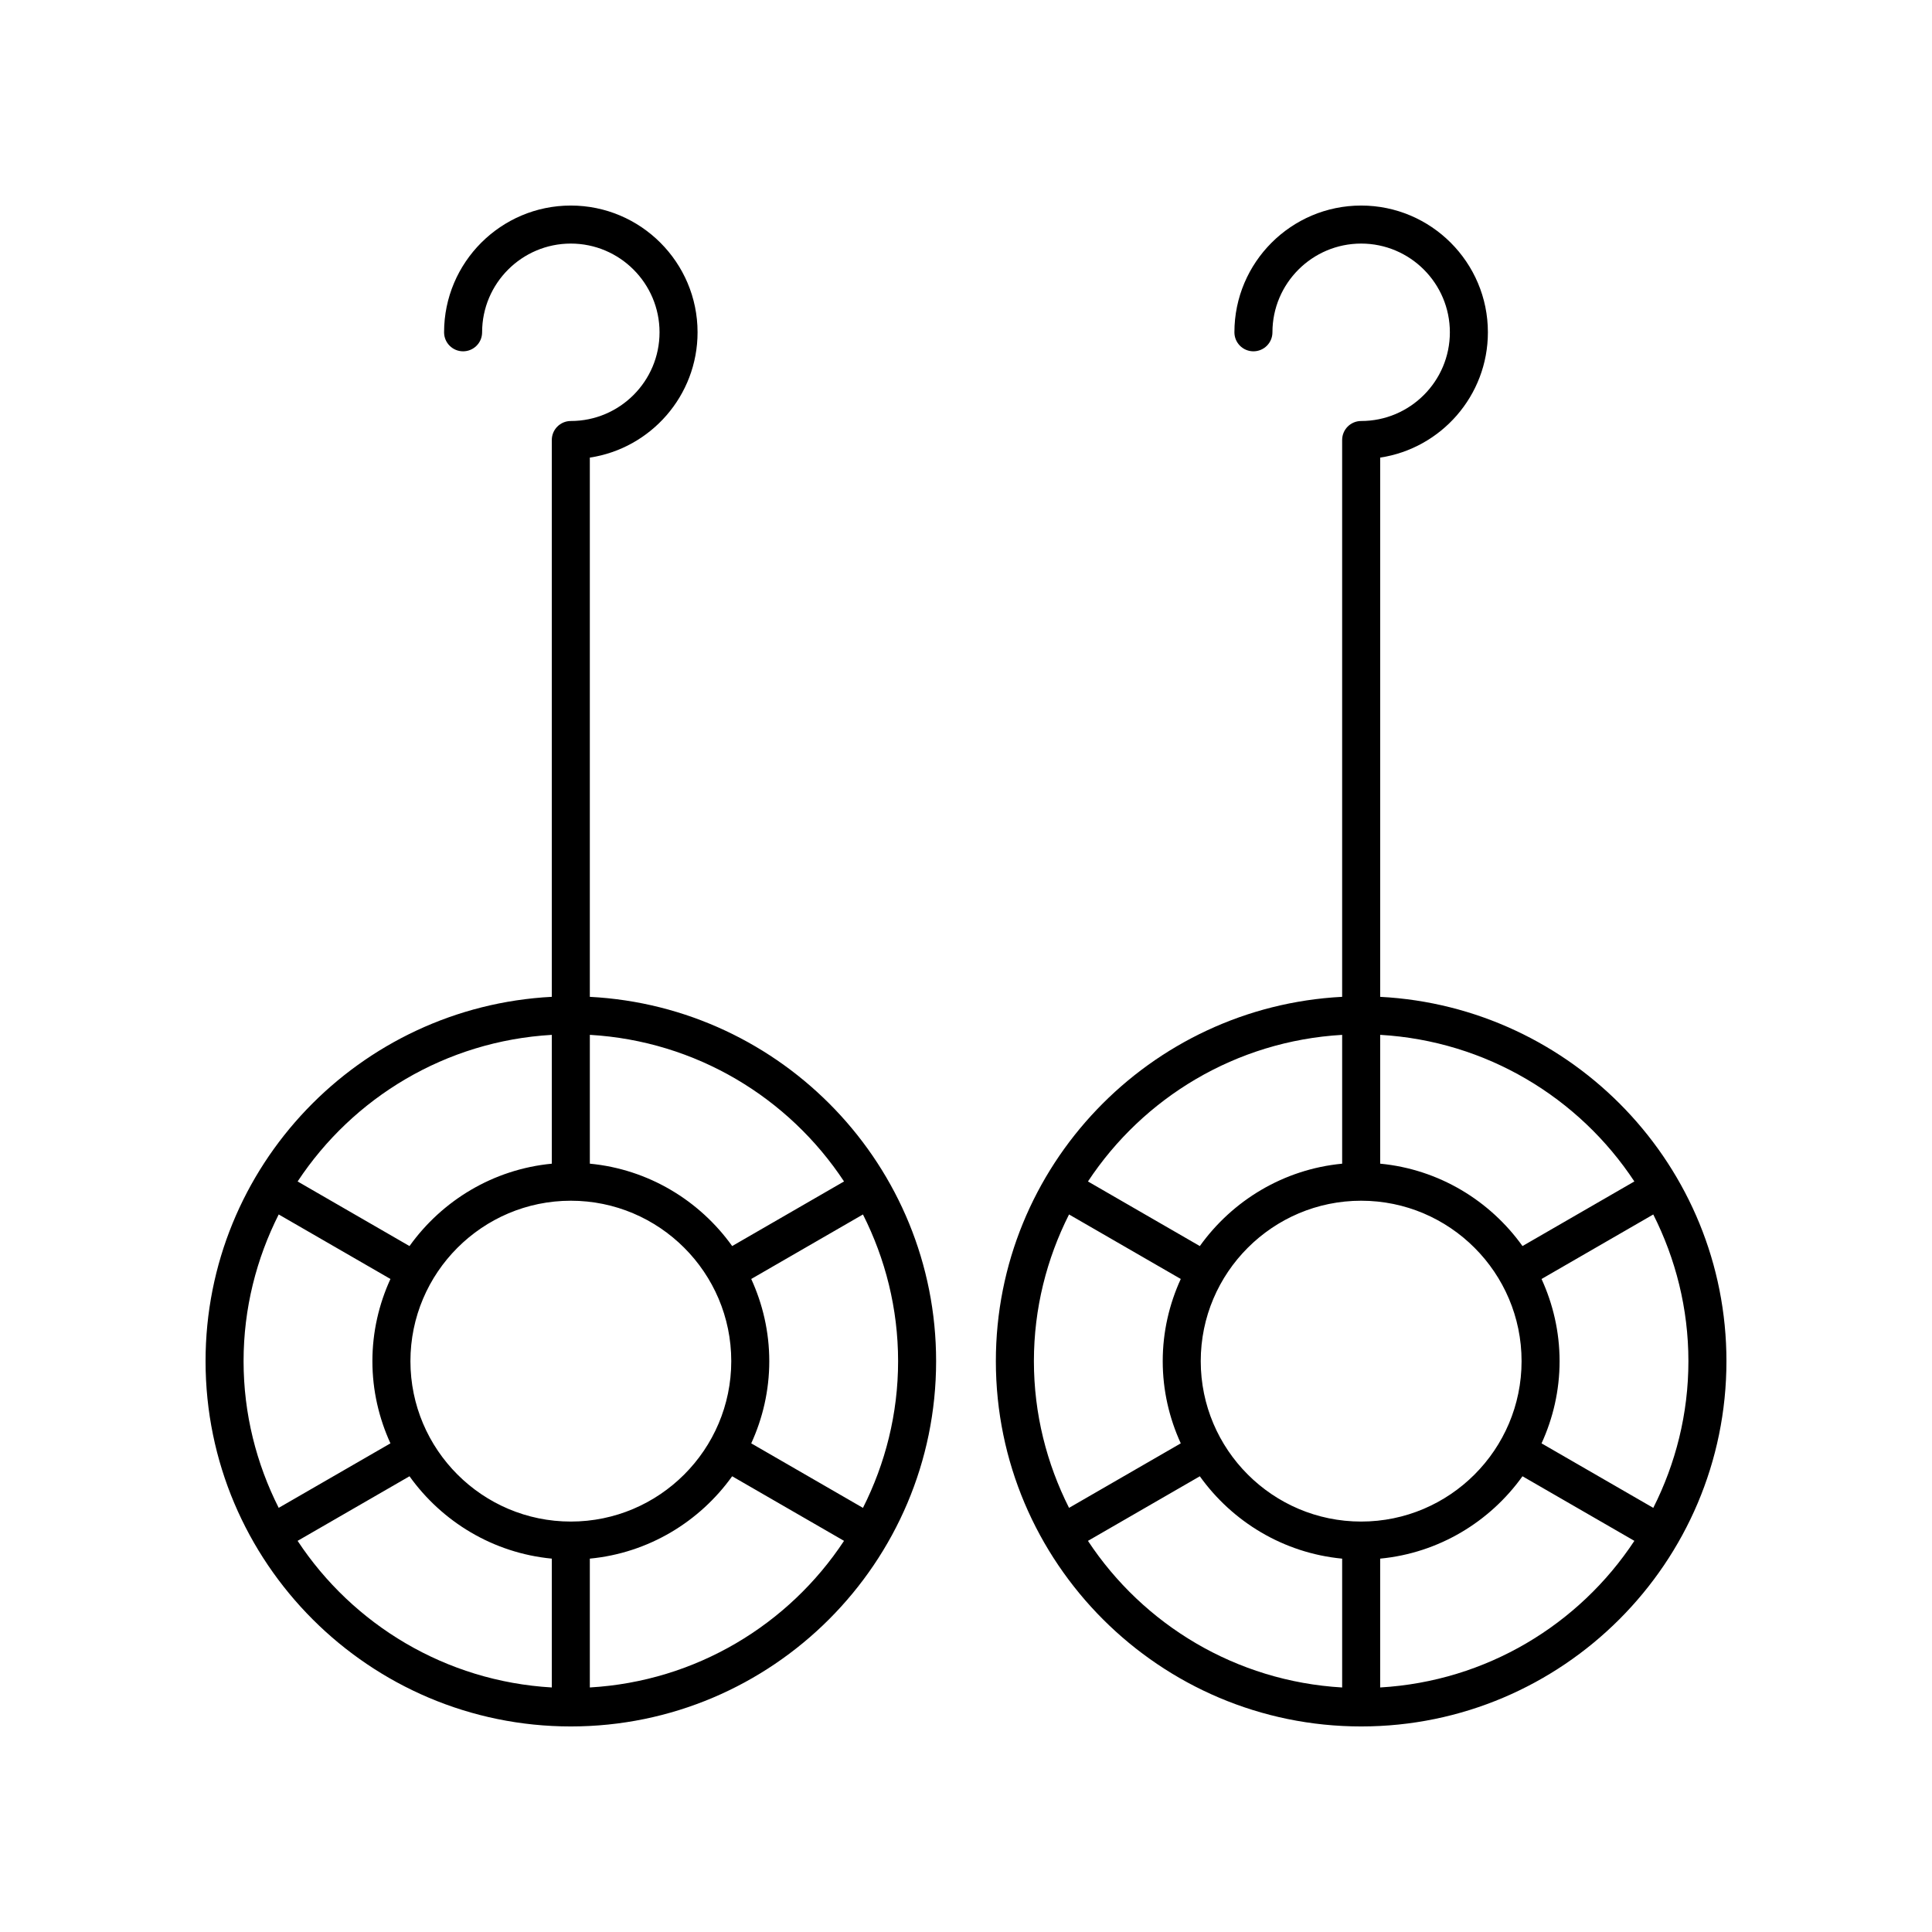
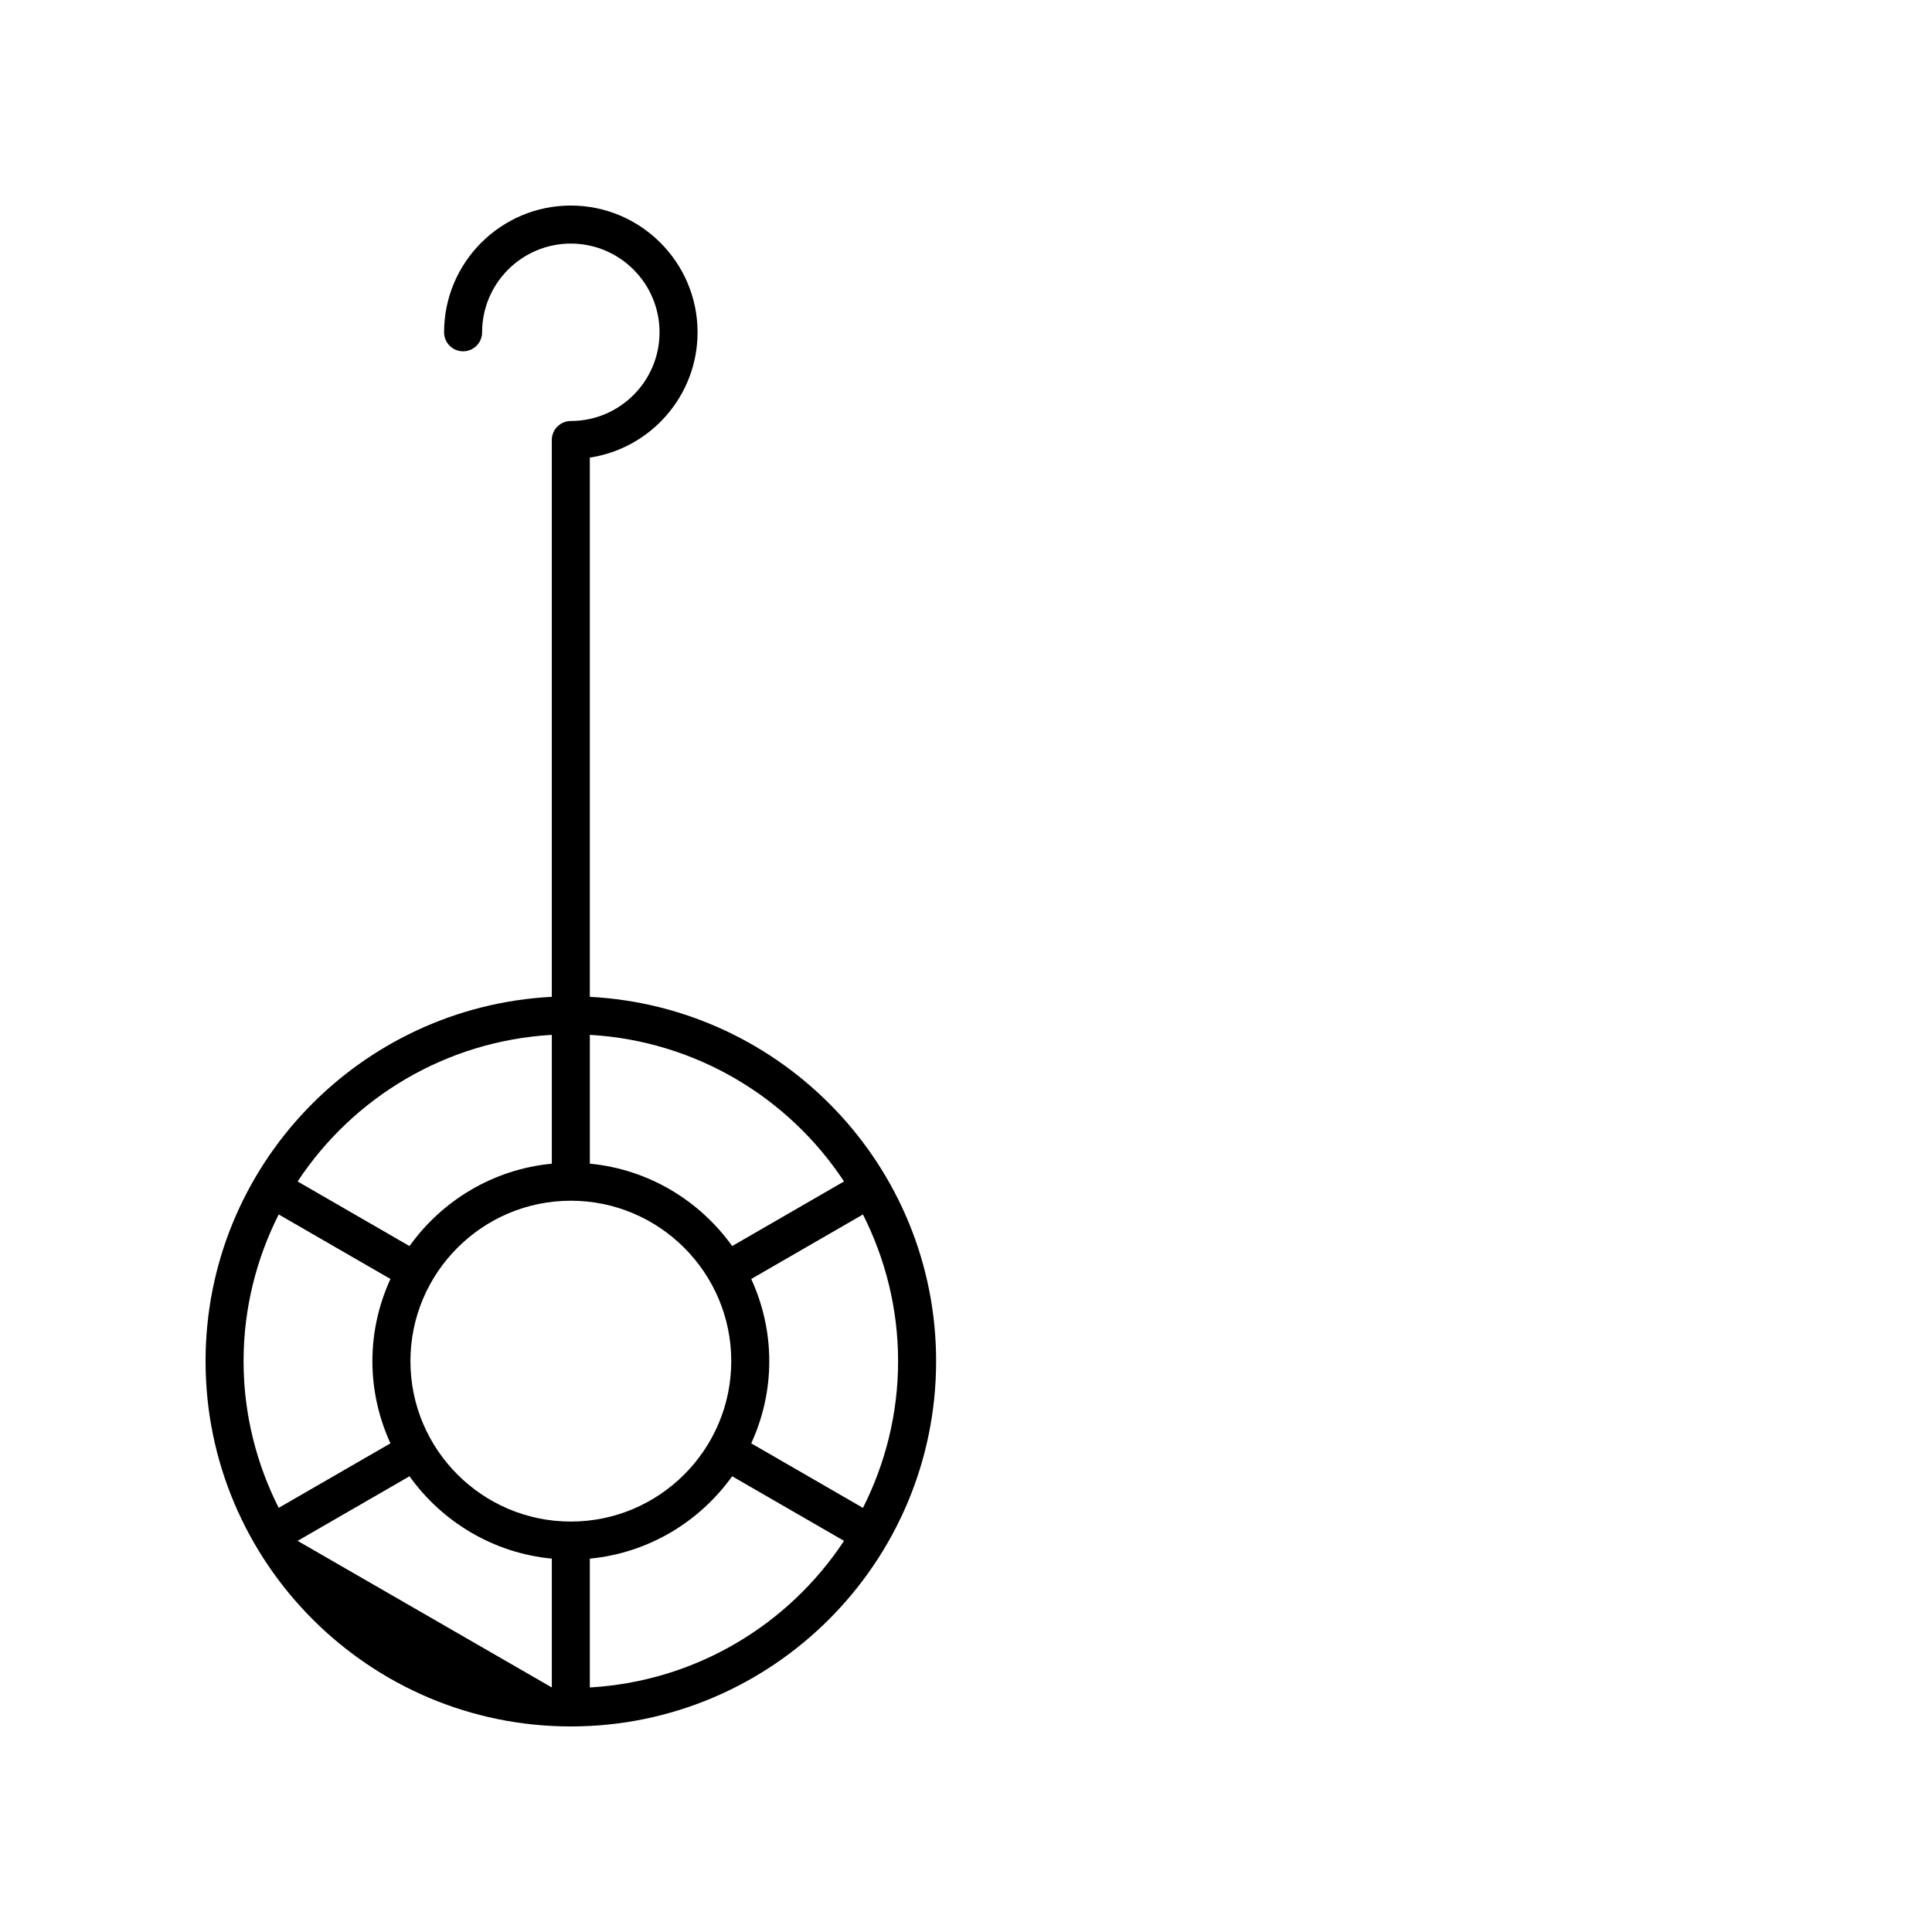
<svg xmlns="http://www.w3.org/2000/svg" fill="#000000" width="800px" height="800px" version="1.1" viewBox="144 144 512 512">
  <g>
-     <path d="m300.31 408.17v-142.9c16.141-2.434 28.551-16.398 28.551-33.207 0-18.52-15.07-33.59-33.59-33.59-18.52 0-33.586 15.07-33.586 33.59 0 2.785 2.254 5.039 5.039 5.039 2.785 0 5.039-2.254 5.039-5.039 0-12.965 10.543-23.512 23.508-23.512 12.965 0 23.512 10.547 23.512 23.512s-10.547 23.508-23.512 23.508c-2.785 0-5.039 2.254-5.039 5.039v147.56c-51.027 2.648-91.758 44.875-91.758 96.555 0 53.375 43.422 96.801 96.801 96.801s96.805-43.426 96.805-96.801c0-51.68-40.738-93.906-91.77-96.551zm67.367 48.926-29.645 17.121c-8.625-12.055-22.18-20.348-37.719-21.832v-34.141c28.133 1.629 52.711 16.645 67.363 38.852zm-72.402 90.133c-23.438 0-42.508-19.07-42.508-42.508 0-23.445 19.07-42.516 42.508-42.516 23.445 0 42.516 19.07 42.516 42.516-0.004 23.438-19.074 42.508-42.516 42.508zm-5.039-128.98v34.141c-15.535 1.484-29.09 9.773-37.715 21.832l-29.648-17.121c14.652-22.207 39.227-37.223 67.363-38.852zm-72.375 47.594 29.609 17.098c-3.039 6.648-4.781 14.008-4.781 21.781s1.742 15.137 4.781 21.781l-29.613 17.094c-5.902-11.707-9.309-24.887-9.309-38.871 0-13.988 3.406-27.172 9.312-38.883zm5.008 86.5 29.652-17.117c8.625 12.055 22.176 20.344 37.715 21.828v34.141c-28.137-1.629-52.711-16.645-67.367-38.852zm77.441 38.852v-34.141c15.539-1.484 29.09-9.773 37.719-21.828l29.648 17.117c-14.652 22.207-39.23 37.223-67.367 38.852zm72.383-47.594-29.609-17.098c3.043-6.644 4.781-14.008 4.781-21.781s-1.742-15.137-4.781-21.781l29.609-17.098c5.906 11.711 9.312 24.895 9.312 38.883 0 13.984-3.406 27.164-9.312 38.875z" />
-     <path d="m509.76 408.17v-142.9c16.137-2.434 28.547-16.398 28.547-33.207 0-18.52-15.066-33.59-33.586-33.59s-33.59 15.07-33.59 33.59c0 2.785 2.254 5.039 5.039 5.039 2.785 0 5.039-2.254 5.039-5.039 0-12.965 10.547-23.512 23.512-23.512s23.508 10.547 23.508 23.512-10.543 23.508-23.508 23.508c-2.785 0-5.039 2.254-5.039 5.039v147.56c-51.031 2.644-91.77 44.875-91.77 96.551 0.004 53.379 43.434 96.805 96.812 96.805 53.375 0 96.801-43.426 96.801-96.801 0-51.68-40.734-93.906-91.766-96.551zm67.363 48.926-29.648 17.121c-8.625-12.055-22.18-20.348-37.715-21.832v-34.141c28.137 1.629 52.711 16.645 67.363 38.852zm-72.398 90.133c-23.445 0-42.516-19.07-42.516-42.508 0-23.445 19.07-42.516 42.516-42.516 23.438 0 42.508 19.07 42.508 42.516 0 23.438-19.07 42.508-42.508 42.508zm-5.039-128.98v34.141c-15.539 1.484-29.094 9.777-37.719 21.832l-29.645-17.121c14.652-22.207 39.227-37.223 67.363-38.852zm-72.379 47.594 29.609 17.098c-3.043 6.648-4.781 14.008-4.781 21.781s1.742 15.137 4.781 21.781l-29.609 17.098c-5.906-11.711-9.312-24.891-9.312-38.879 0-13.984 3.406-27.168 9.312-38.879zm5.012 86.504 29.648-17.117c8.625 12.055 22.18 20.344 37.719 21.828v34.141c-28.137-1.633-52.715-16.648-67.367-38.852zm77.441 38.848v-34.141c15.535-1.484 29.086-9.773 37.715-21.828l29.652 17.117c-14.652 22.207-39.23 37.223-67.367 38.852zm72.379-47.594-29.613-17.094c3.043-6.644 4.781-14.008 4.781-21.781 0-7.773-1.742-15.137-4.781-21.781l29.609-17.098c5.906 11.707 9.312 24.891 9.312 38.879 0 13.984-3.402 27.164-9.309 38.875z" />
+     <path d="m300.31 408.17v-142.9c16.141-2.434 28.551-16.398 28.551-33.207 0-18.52-15.07-33.59-33.59-33.59-18.52 0-33.586 15.07-33.586 33.59 0 2.785 2.254 5.039 5.039 5.039 2.785 0 5.039-2.254 5.039-5.039 0-12.965 10.543-23.512 23.508-23.512 12.965 0 23.512 10.547 23.512 23.512s-10.547 23.508-23.512 23.508c-2.785 0-5.039 2.254-5.039 5.039v147.56c-51.027 2.648-91.758 44.875-91.758 96.555 0 53.375 43.422 96.801 96.801 96.801s96.805-43.426 96.805-96.801c0-51.68-40.738-93.906-91.77-96.551zm67.367 48.926-29.645 17.121c-8.625-12.055-22.18-20.348-37.719-21.832v-34.141c28.133 1.629 52.711 16.645 67.363 38.852zm-72.402 90.133c-23.438 0-42.508-19.07-42.508-42.508 0-23.445 19.07-42.516 42.508-42.516 23.445 0 42.516 19.07 42.516 42.516-0.004 23.438-19.074 42.508-42.516 42.508zm-5.039-128.98v34.141c-15.535 1.484-29.09 9.773-37.715 21.832l-29.648-17.121c14.652-22.207 39.227-37.223 67.363-38.852zm-72.375 47.594 29.609 17.098c-3.039 6.648-4.781 14.008-4.781 21.781s1.742 15.137 4.781 21.781l-29.613 17.094c-5.902-11.707-9.309-24.887-9.309-38.871 0-13.988 3.406-27.172 9.312-38.883zm5.008 86.5 29.652-17.117c8.625 12.055 22.176 20.344 37.715 21.828v34.141zm77.441 38.852v-34.141c15.539-1.484 29.09-9.773 37.719-21.828l29.648 17.117c-14.652 22.207-39.23 37.223-67.367 38.852zm72.383-47.594-29.609-17.098c3.043-6.644 4.781-14.008 4.781-21.781s-1.742-15.137-4.781-21.781l29.609-17.098c5.906 11.711 9.312 24.895 9.312 38.883 0 13.984-3.406 27.164-9.312 38.875z" />
  </g>
</svg>